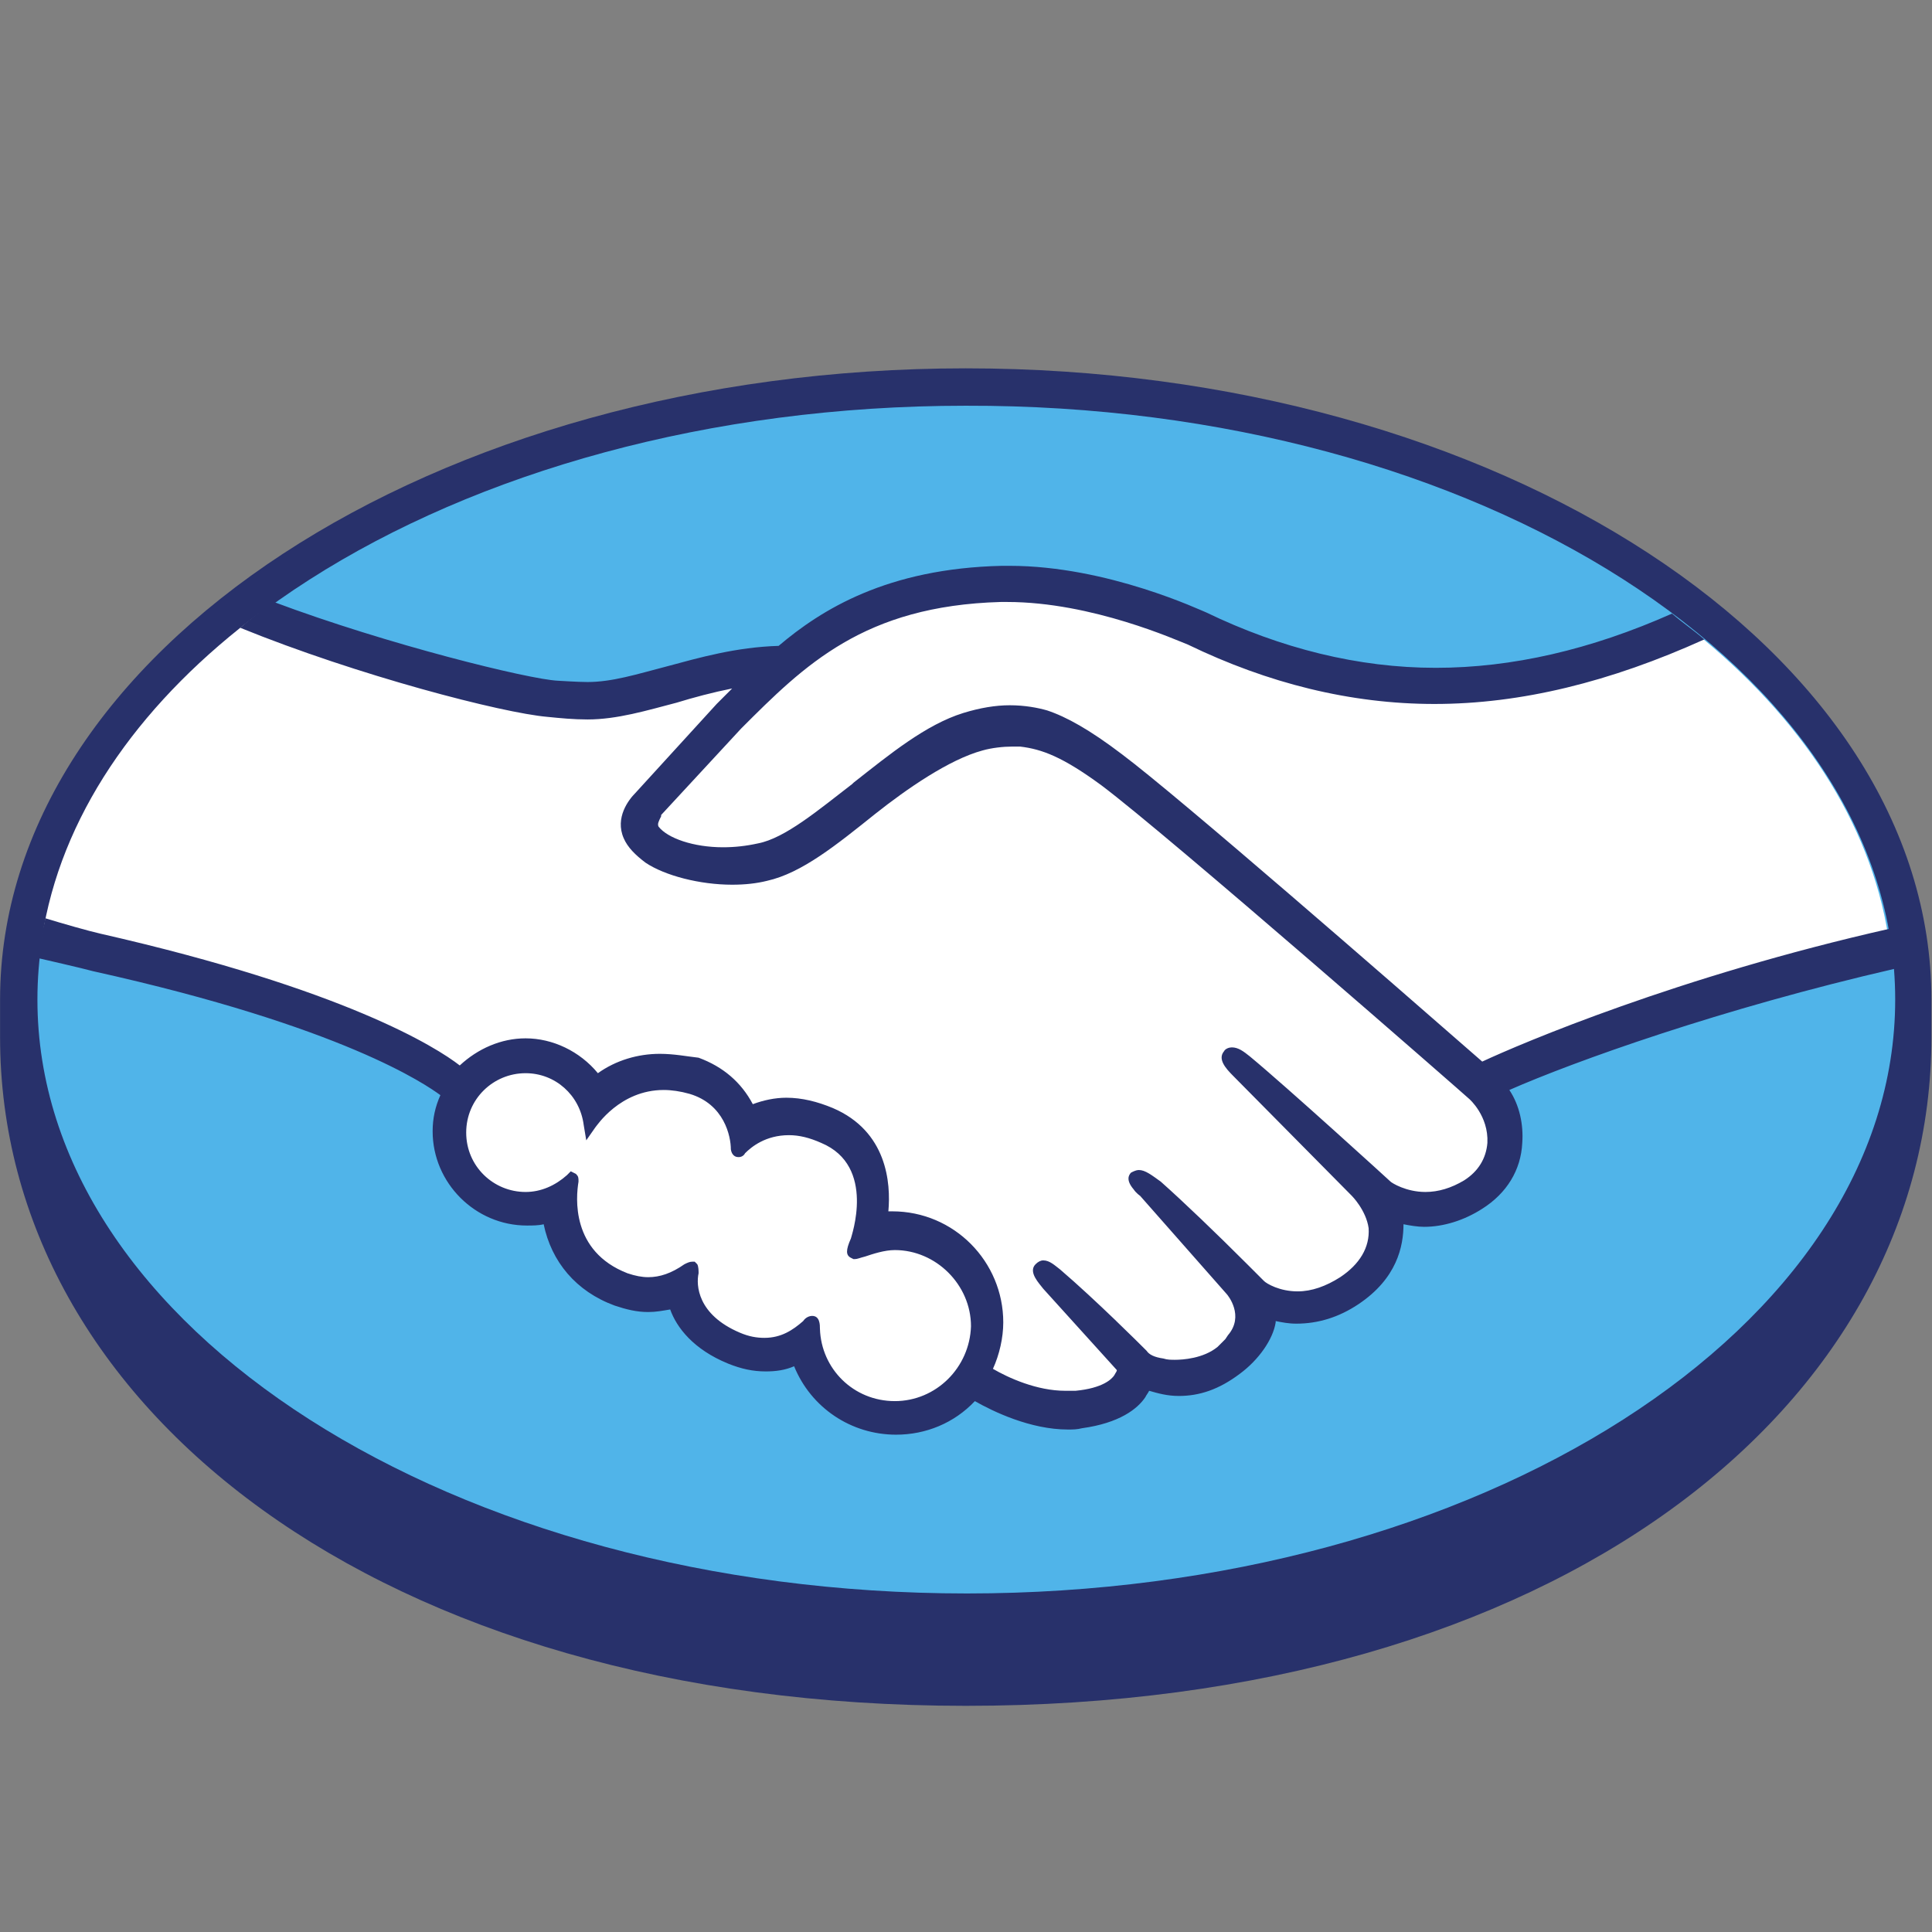
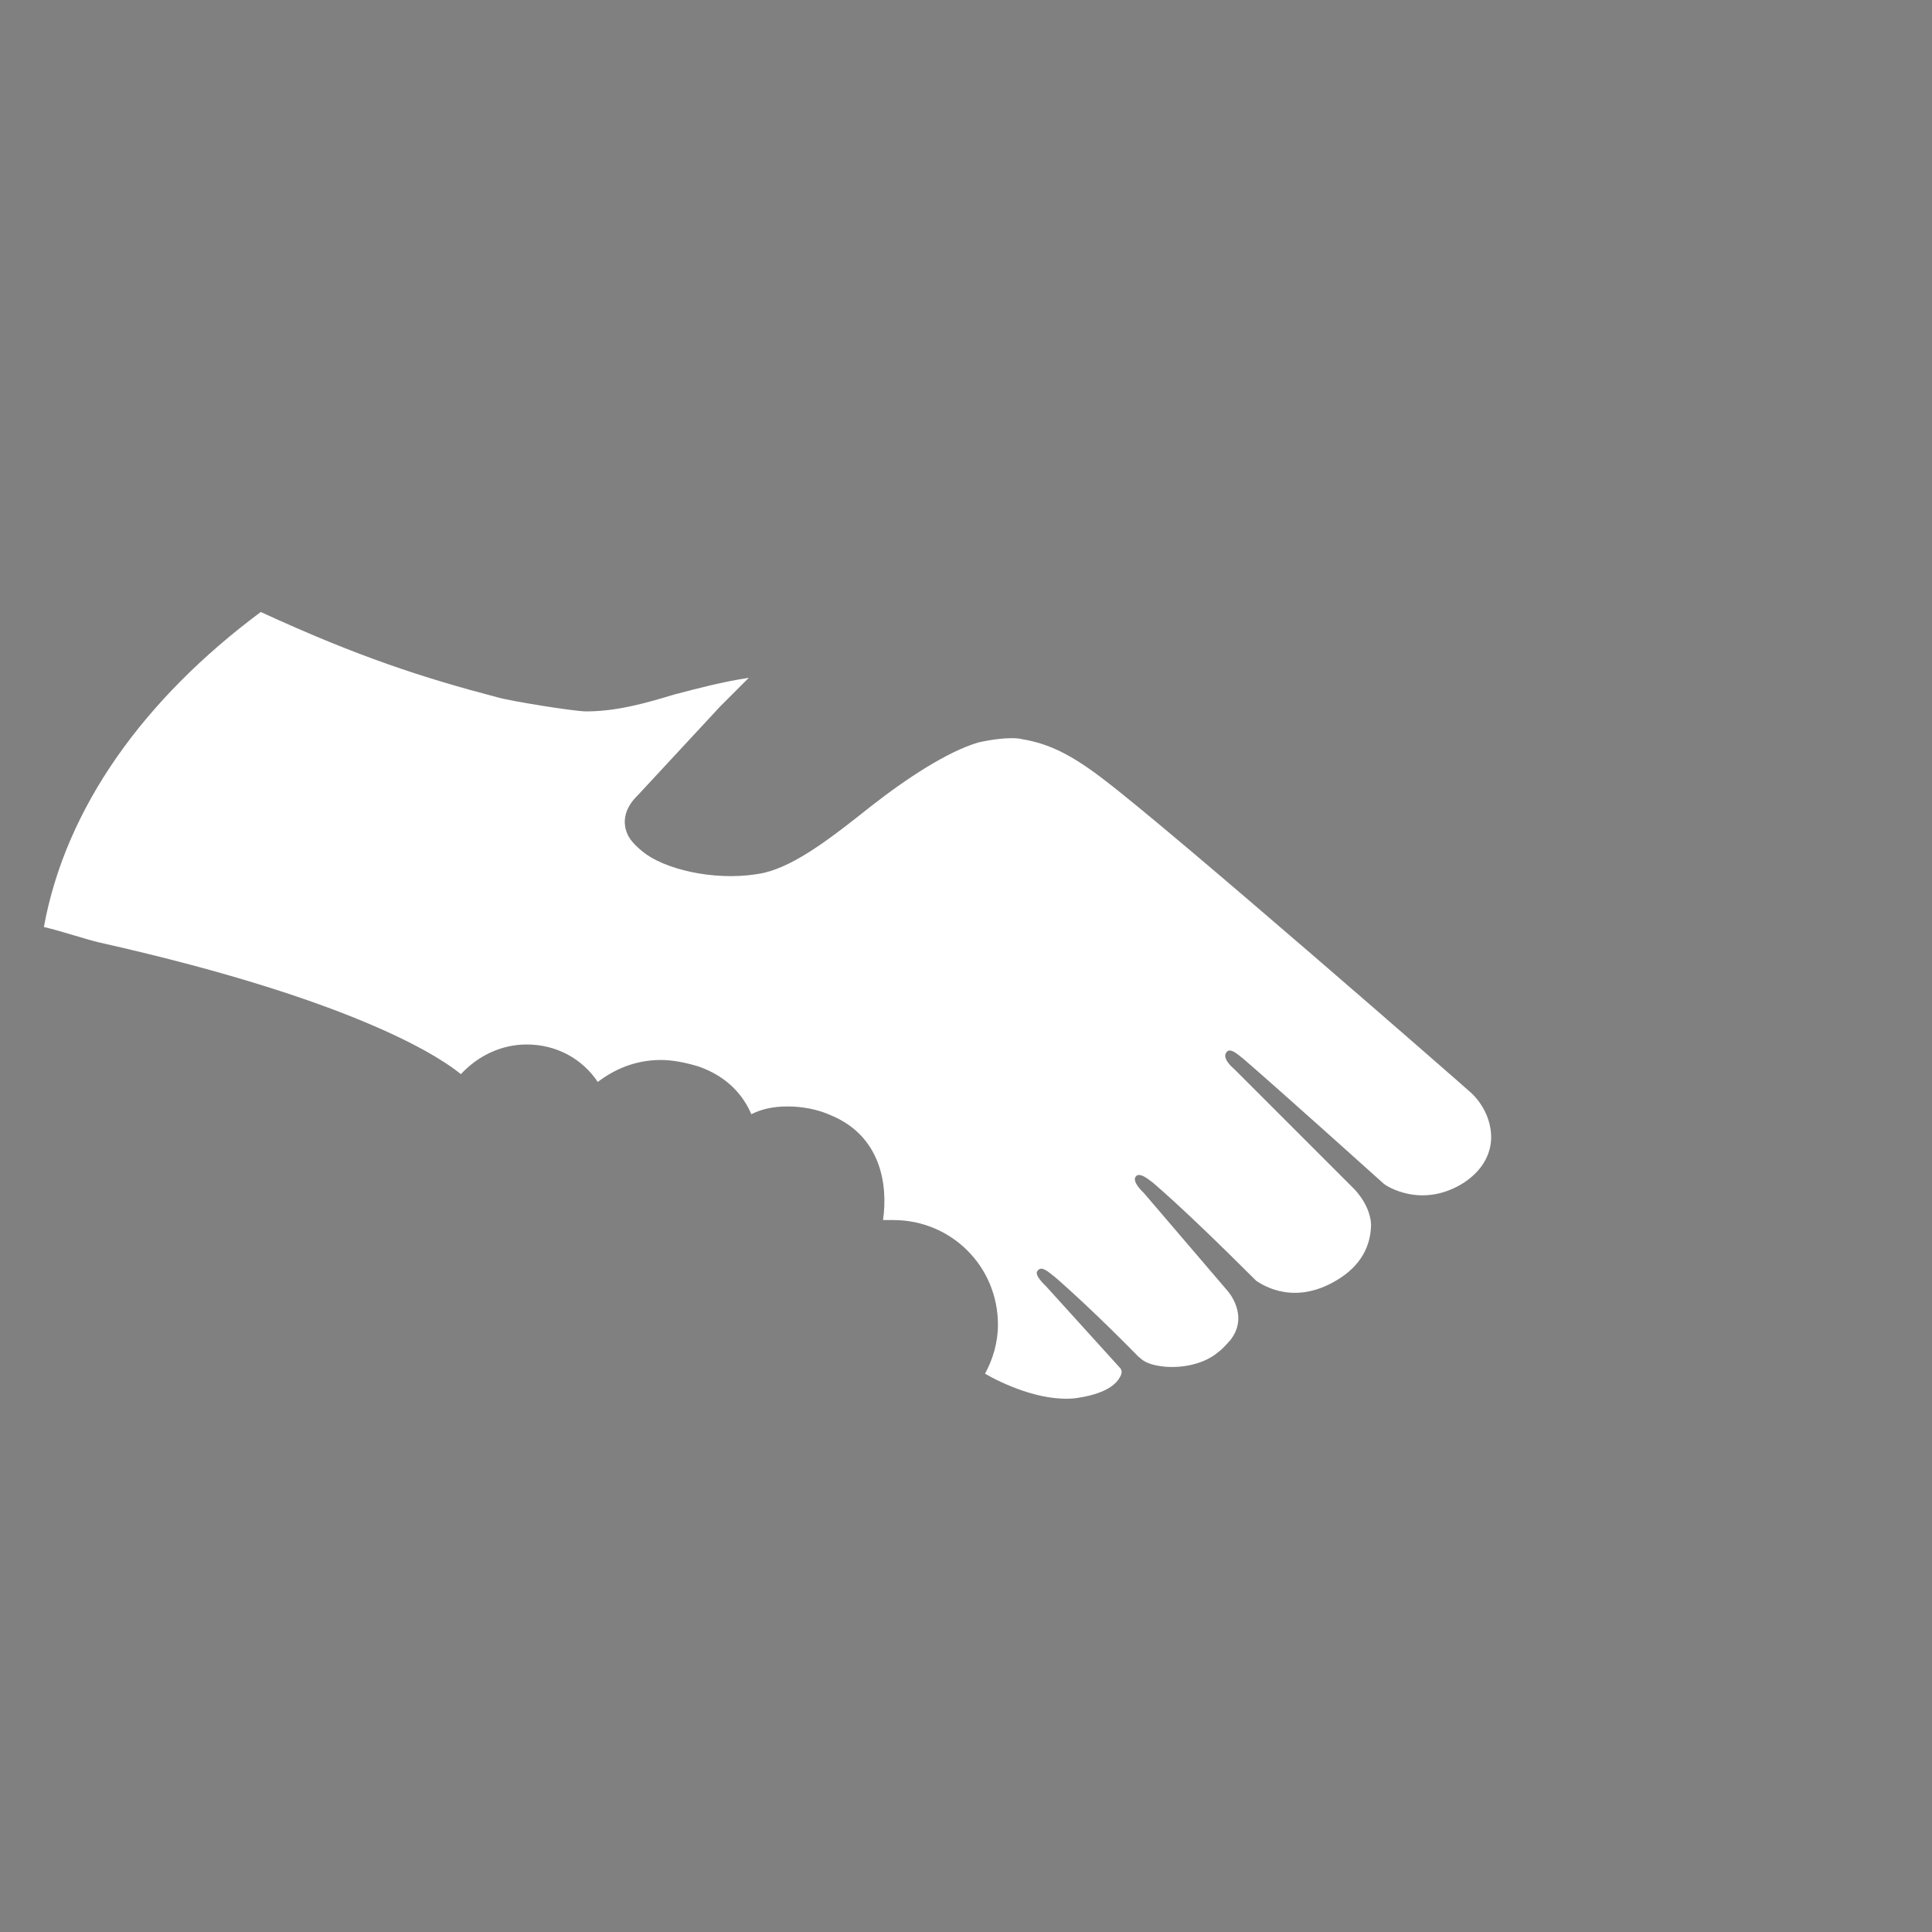
<svg xmlns="http://www.w3.org/2000/svg" xmlns:ns1="http://sodipodi.sourceforge.net/DTD/sodipodi-0.dtd" xmlns:ns2="http://www.inkscape.org/namespaces/inkscape" version="1.1" id="svg2477" x="0" y="0" viewBox="0 0 2500 2500" xml:space="preserve" ns1:docname="mercado-pago.svg" width="2500" height="2500" ns2:version="1.2.2 (732a01da63, 2022-12-09)">
  <rect x="0" y="0" width="2500" height="2500" fill="#808080" stroke="none" />
  <defs id="defs42" />
  <ns1:namedview id="namedview40" pagecolor="#505050" bordercolor="#eeeeee" borderopacity="1" ns2:showpageshadow="0" ns2:pageopacity="0" ns2:pagecheckerboard="0" ns2:deskcolor="#505050" showgrid="false" ns2:zoom="0.21672823" ns2:cx="1162.7465" ns2:cy="1827.1731" ns2:window-width="1920" ns2:window-height="1009" ns2:window-x="-8" ns2:window-y="-8" ns2:window-maximized="1" ns2:current-layer="svg2477" />
  <style id="style2">.st0{fill:#28316b}.st1{fill:#50b4e9}.st2{fill:#fff}</style>
  <g id="layer1" transform="matrix(6.827,0,0,6.827,-99.394,390.746)">
    <g id="g1222" transform="matrix(2.447,0,0,-2.447,79.174,33.624)">
-       <path id="path1224" class="st0" d="m 123.2,-40.3 c 0,27 -33.5,48.9 -74.8,48.9 -41.3,0 -74.8,-22 -74.8,-48.9 v -2.9 c 0,-28.6 29.3,-51.8 74.8,-51.8 45.8,0 74.8,23.2 74.8,51.8 z" />
-     </g>
+       </g>
    <g id="g1226" transform="matrix(2.447,0,0,-2.447,77.933,33.615)">
-       <path id="path1228" class="st1" d="m 120.9,-40.3 c 0,-25.4 -32.2,-46 -71.9,-46 -39.8,0 -72,20.6 -72,46 0,25.4 32.2,46 71.9,46 39.8,0.1 72,-20.6 72,-46" />
-     </g>
+       </g>
    <g id="g1230" transform="matrix(2.447,0,0,-2.447,36.507,27.337)">
-       <path id="path1232" class="st2" d="m 42,-28.3 c 0,-0.1 -0.8,-0.8 -0.3,-1.4 1.1,-1.5 4.6,-2.3 8.2,-1.5 2.1,0.5 4.8,2.6 7.4,4.7 2.8,2.3 5.7,4.5 8.5,5.4 3,1 4.9,0.5 6.2,0.2 1.4,-0.4 3,-1.3 5.6,-3.3 4.9,-3.7 24.7,-21 28.1,-24 2.8,1.2 15,6.5 31.6,10.2 -1.4,8.9 -6.8,17 -15,23.6 C 111,-19.2 97,-21.7 83.4,-15 c -0.1,0 -7.4,3.5 -14.7,3.3 -10.8,-0.2 -15.5,-4.9 -20.5,-9.9 z" />
-     </g>
+       </g>
    <g id="g1234" transform="matrix(2.447,0,0,-2.447,63.741,36.74)">
      <path id="path1236" class="st2" d="m 93.8,-46.2 c -0.2,0.2 -23.2,20.3 -28.5,24.3 -3,2.3 -4.7,2.8 -6.5,3.1 -0.9,0.1 -2.2,-0.1 -3.1,-0.3 -2.4,-0.7 -5.6,-2.8 -8.4,-5 -2.9,-2.3 -5.7,-4.5 -8.2,-5.1 -3.3,-0.7 -7.2,0.1 -9.1,1.4 -0.7,0.5 -1.3,1.1 -1.5,1.6 -0.7,1.6 0.6,2.8 0.8,3 l 6.4,6.9 2.2,2.2 c -2,-0.3 -3.9,-0.8 -5.8,-1.3 -2.3,-0.7 -4.5,-1.3 -6.8,-1.3 -0.9,0 -5.9,0.8 -6.9,1.1 -5.7,1.5 -10.7,3.1 -18.3,6.6 -9,-6.7 -15.1,-15.1 -16.8,-24.4 1.3,-0.3 3.4,-1 4.3,-1.2 20.5,-4.6 26.8,-9.2 28,-10.2 1.3,1.4 3.1,2.3 5.1,2.3 2.3,0 4.3,-1.1 5.5,-2.9 1.2,0.9 2.8,1.7 4.9,1.7 0.9,0 1.9,-0.2 2.9,-0.5 2.3,-0.8 3.5,-2.3 4.1,-3.7 0.8,0.4 1.7,0.6 2.8,0.6 1.1,0 2.3,-0.2 3.4,-0.7 3.8,-1.6 4.4,-5.3 4,-8.1 h 0.8 c 4.5,0 8.1,-3.6 8.1,-8.1 0,-1.4 -0.4,-2.7 -1,-3.8 1.2,-0.7 4.3,-2.2 7,-1.9 2.2,0.3 3,1 3.3,1.4 0.2,0.3 0.4,0.6 0.2,0.9 l -5.8,6.4 c 0,0 -1,0.9 -0.6,1.2 0.3,0.4 0.9,-0.2 1.3,-0.5 2.9,-2.5 6.5,-6.2 6.5,-6.2 0.1,0 0.3,-0.5 1.6,-0.7 1.1,-0.2 3.2,-0.1 4.6,1.1 0.4,0.3 0.7,0.7 1,1 l -0.1,-0.1 c 1.5,1.9 -0.2,3.8 -0.2,3.8 l -6.5,7.6 c 0,0 -1,0.9 -0.6,1.3 0.3,0.3 0.9,-0.2 1.3,-0.5 2.1,-1.8 5.2,-4.8 8,-7.6 0.6,-0.4 3.1,-2 6.5,0.2 2,1.3 2.4,3 2.4,4.2 -0.1,1.6 -1.4,2.8 -1.4,2.8 l -9.2,9.2 c 0,0 -1,0.8 -0.6,1.3 0.3,0.4 0.9,-0.2 1.3,-0.5 2.9,-2.5 10.9,-9.7 10.9,-9.7 0.1,-0.1 2.9,-2 6.2,0.1 1.2,0.8 2,1.9 2.1,3.3 0.1,2.3 -1.6,3.7 -1.6,3.7" />
    </g>
    <g id="g1238" transform="matrix(2.447,0,0,-2.447,44.44,41.811)">
-       <path id="path1240" class="st2" d="m 57.1,-55.9 c -1.4,0 -3,-0.8 -3.2,-0.7 -0.1,0.1 0.1,0.6 0.2,1 0.1,0.3 2,6 -2.6,7.9 -3.5,1.5 -5.6,-0.2 -6.4,-1 -0.2,-0.2 -0.3,-0.2 -0.3,0.1 -0.1,1 -0.5,3.8 -3.5,4.7 -4.3,1.3 -7.1,-1.7 -7.8,-2.8 -0.3,2.5 -2.4,4.4 -4.9,4.4 -2.8,0 -5,-2.2 -5,-5 0,-2.8 2.2,-5 5,-5 1.3,0 2.6,0.5 3.5,1.4 v -0.2 c -0.2,-1.2 -0.6,-5.8 4.1,-7.6 1.9,-0.7 3.5,-0.2 4.8,0.8 0.4,0.3 0.5,0.2 0.4,-0.2 -0.2,-1.2 0,-3.6 3.5,-5.1 2.6,-1.1 4.2,0 5.2,1 0.4,0.4 0.6,0.3 0.6,-0.3 0.1,-3.4 2.9,-6 6.3,-6 3.5,0 6.3,2.8 6.3,6.3 0.1,3.5 -2.7,6.3 -6.2,6.3" />
-     </g>
+       </g>
    <g id="g1242" transform="matrix(2.447,0,0,-2.447,44.44,47.076)">
-       <path id="path1244" class="st0" d="m 57.1,-65.9 c -3.2,0 -5.7,2.5 -5.8,5.6 0,0.3 0,1 -0.6,1 -0.2,0 -0.5,-0.1 -0.7,-0.4 -0.8,-0.7 -1.7,-1.3 -3,-1.3 -0.6,0 -1.2,0.1 -1.9,0.4 -3.3,1.4 -3.4,3.7 -3.2,4.6 0,0.2 0,0.5 -0.1,0.7 l -0.2,0.2 h -0.2 c -0.2,0 -0.4,-0.1 -0.6,-0.2 -1,-0.7 -1.9,-1 -2.8,-1 -0.5,0 -1,0.1 -1.6,0.3 -4.4,1.7 -4,5.9 -3.8,7.1 0,0.3 0,0.4 -0.2,0.6 l -0.4,0.2 -0.3,-0.3 c -0.9,-0.8 -2,-1.3 -3.2,-1.3 -2.5,0 -4.6,2 -4.6,4.6 0,2.6 2.1,4.6 4.6,4.6 2.3,0 4.2,-1.7 4.5,-4 l 0.2,-1.2 0.7,1 c 0.1,0.1 1.9,2.9 5.3,2.9 0.6,0 1.3,-0.1 2,-0.3 2.7,-0.8 3.2,-3.3 3.2,-4.3 0.1,-0.6 0.5,-0.6 0.6,-0.6 0.2,0 0.4,0.1 0.5,0.3 0.5,0.5 1.6,1.4 3.4,1.4 0.8,0 1.6,-0.2 2.5,-0.6 4.3,-1.8 2.3,-7.3 2.3,-7.4 -0.4,-0.9 -0.4,-1.3 0,-1.5 l 0.2,-0.1 H 54 c 0.2,0 0.4,0.1 0.8,0.2 0.6,0.2 1.5,0.5 2.3,0.5 3.2,0 5.9,-2.7 5.9,-5.9 -0.1,-3.2 -2.7,-5.8 -5.9,-5.8 m 45.5,26.3 c -7.1,6.2 -23.5,20.5 -27.9,23.8 -2.5,1.9 -4.3,2.9 -5.8,3.4 -0.7,0.2 -1.7,0.4 -2.9,0.4 -1.1,0 -2.3,-0.2 -3.6,-0.6 -2.9,-0.9 -5.7,-3.2 -8.5,-5.4 l -0.1,-0.1 c -2.6,-2 -5.2,-4.2 -7.3,-4.6 -0.9,-0.2 -1.8,-0.3 -2.7,-0.3 -2.3,0 -4.3,0.7 -5,1.6 -0.1,0.2 0,0.4 0.2,0.8 v 0.1 l 6.2,6.7 c 4.9,4.9 9.5,9.5 20.1,9.8 h 0.5 c 6.6,0 13.2,-3 14,-3.3 6.2,-3 12.6,-4.6 19.1,-4.6 6.7,0 13.6,1.7 20.9,5 -0.8,0.7 -1.7,1.3 -2.5,2 -6.3,-2.8 -12.4,-4.2 -18.3,-4.2 -6,0 -12,1.5 -17.8,4.3 -0.3,0.1 -7.6,3.6 -15.2,3.6 H 65.4 C 56.5,-1.4 51.4,-4.6 48.1,-7.4 44.8,-7.5 42,-8.3 39.4,-9 c -2.3,-0.6 -4.2,-1.2 -6.1,-1.2 -0.8,0 -2.2,0.1 -2.3,0.1 C 28.8,-10 17.8,-7.3 9,-4 8.1,-4.6 7.2,-5.3 6.4,-6 c 9.1,-3.7 20.3,-6.6 23.8,-6.9 1,-0.1 2,-0.2 3.1,-0.2 2.3,0 4.6,0.7 6.9,1.3 1.3,0.4 2.8,0.8 4.3,1.1 l -1.2,-1.2 -6.3,-6.9 c -0.5,-0.5 -1.6,-1.9 -0.9,-3.5 0.3,-0.7 0.9,-1.3 1.7,-1.9 1.5,-1 4.2,-1.7 6.7,-1.7 1,0 1.9,0.1 2.7,0.3 2.7,0.6 5.4,2.8 8.4,5.2 2.4,1.9 5.7,4.2 8.3,4.9 0.7,0.2 1.6,0.3 2.3,0.3 h 0.6 c 1.7,-0.2 3.3,-0.8 6.3,-3 5.2,-3.9 28.3,-24.1 28.5,-24.3 0,0 1.5,-1.3 1.4,-3.4 -0.1,-1.2 -0.7,-2.2 -1.8,-2.9 -1,-0.6 -2,-0.9 -3,-0.9 -1.5,0 -2.6,0.7 -2.7,0.8 -0.1,0.1 -8,7.3 -10.9,9.7 -0.5,0.4 -0.9,0.7 -1.4,0.7 -0.2,0 -0.5,-0.1 -0.6,-0.3 -0.5,-0.6 0.1,-1.3 0.7,-1.9 l 9.2,-9.3 c 0,0 1.1,-1.1 1.3,-2.5 0.1,-1.5 -0.7,-2.8 -2.2,-3.8 -1.1,-0.7 -2.2,-1.1 -3.3,-1.1 -1.4,0 -2.4,0.6 -2.6,0.8 l -1.3,1.3 c -2.4,2.4 -4.9,4.8 -6.7,6.4 -0.7,0.5 -1.2,0.9 -1.7,0.9 -0.2,0 -0.4,-0.1 -0.6,-0.2 -0.2,-0.2 -0.4,-0.6 0.2,-1.3 0.2,-0.3 0.5,-0.5 0.5,-0.5 l 6.7,-7.6 c 0.1,-0.1 1.4,-1.7 0.1,-3.2 l -0.2,-0.3 -0.6,-0.6 c -1.1,-0.9 -2.7,-1 -3.3,-1 -0.3,0 -0.6,0 -0.9,0.1 -0.7,0.1 -1.1,0.3 -1.3,0.6 l -0.1,0.1 c -0.4,0.4 -3.8,3.8 -6.6,6.2 -0.4,0.3 -0.8,0.7 -1.3,0.7 -0.2,0 -0.4,-0.1 -0.6,-0.3 -0.6,-0.6 0.3,-1.5 0.6,-1.9 l 5.7,-6.3 c 0,-0.1 -0.1,-0.2 -0.2,-0.4 -0.2,-0.3 -0.9,-1 -3,-1.2 h -0.8 c -2.2,0 -4.4,1 -5.6,1.7 0.5,1.1 0.8,2.4 0.8,3.6 0,4.7 -3.8,8.6 -8.6,8.6 h -0.3 c 0.2,2.2 -0.1,6.2 -4.3,8 -1.2,0.5 -2.4,0.8 -3.6,0.8 -0.9,0 -1.8,-0.2 -2.6,-0.5 -0.9,1.7 -2.3,2.9 -4.2,3.6 -0.9,0.1 -1.9,0.3 -3,0.3 -1.7,0 -3.4,-0.5 -4.8,-1.5 -1.4,1.7 -3.5,2.7 -5.6,2.7 -1.9,0 -3.7,-0.8 -5.1,-2.1 -1.8,1.4 -8.9,5.9 -27.8,10.2 -0.9,0.2 -3,0.8 -4.3,1.2 -0.2,-1 -0.4,-2.1 -0.5,-3.1 0,0 3.5,-0.8 4.2,-1 19.4,-4.3 25.8,-8.8 26.9,-9.6 -0.4,-0.9 -0.6,-1.8 -0.6,-2.8 0,-4 3.3,-7.3 7.3,-7.3 0.4,0 0.9,0 1.3,0.1 0.6,-2.9 2.5,-5.2 5.5,-6.3 0.9,-0.3 1.7,-0.5 2.6,-0.5 0.6,0 1.1,0.1 1.7,0.2 0.5,-1.4 1.8,-3.1 4.5,-4.2 1,-0.4 1.9,-0.6 2.9,-0.6 0.8,0 1.5,0.1 2.2,0.4 1.3,-3.2 4.4,-5.3 7.9,-5.3 2.3,0 4.5,0.9 6.1,2.6 1.4,-0.8 4.3,-2.2 7.2,-2.2 0.4,0 0.7,0 1.1,0.1 2.9,0.4 4.3,1.5 4.9,2.4 0.1,0.2 0.2,0.3 0.3,0.5 0.7,-0.2 1.4,-0.4 2.3,-0.4 1.6,0 3.1,0.5 4.7,1.7 1.5,1.1 2.6,2.7 2.8,4 v 0.1 c 0.5,-0.1 1,-0.2 1.6,-0.2 1.7,0 3.3,0.5 4.8,1.5 3,2 3.5,4.5 3.5,6.2 0.5,-0.1 1.1,-0.2 1.6,-0.2 1.5,0 3.1,0.5 4.5,1.4 1.9,1.2 3,3 3.1,5.1 0.1,1.4 -0.2,2.9 -1,4.1 5,2.2 16.4,6.3 29.9,9.4 -0.1,1 -0.2,2.1 -0.4,3.1 -16.4,-3.7 -28.6,-8.9 -31.6,-10.3" />
-     </g>
+       </g>
    <g id="g1246" transform="matrix(2.447,0,0,-2.447,186.497,28.537)" />
    <g id="g1250" transform="matrix(2.447,0,0,-2.447,157.711,26.828)" />
    <g id="g1254" transform="matrix(2.447,0,0,-2.447,141.493,21.122)" />
    <g id="g1258" transform="matrix(2.447,0,0,-2.447,133.442,18.063)" />
    <g id="g1262" transform="matrix(2.447,0,0,-2.447,115.171,21.834)" />
    <g id="g1266" transform="matrix(2.447,0,0,-2.447,109.013,32.384)" />
    <g id="g1270" transform="matrix(2.447,0,0,-2.447,171.552,28.566)" />
    <g id="g1274" transform="matrix(2.447,0,0,-2.447,98.857,45.644)" />
    <g id="g1278" transform="matrix(2.447,0,0,-2.447,120.682,45.647)" />
    <g id="g1282" transform="matrix(2.447,0,0,-2.447,112.153,47.114)" />
    <g id="g1286" transform="matrix(2.447,0,0,-2.447,141.132,48.744)" />
  </g>
</svg>